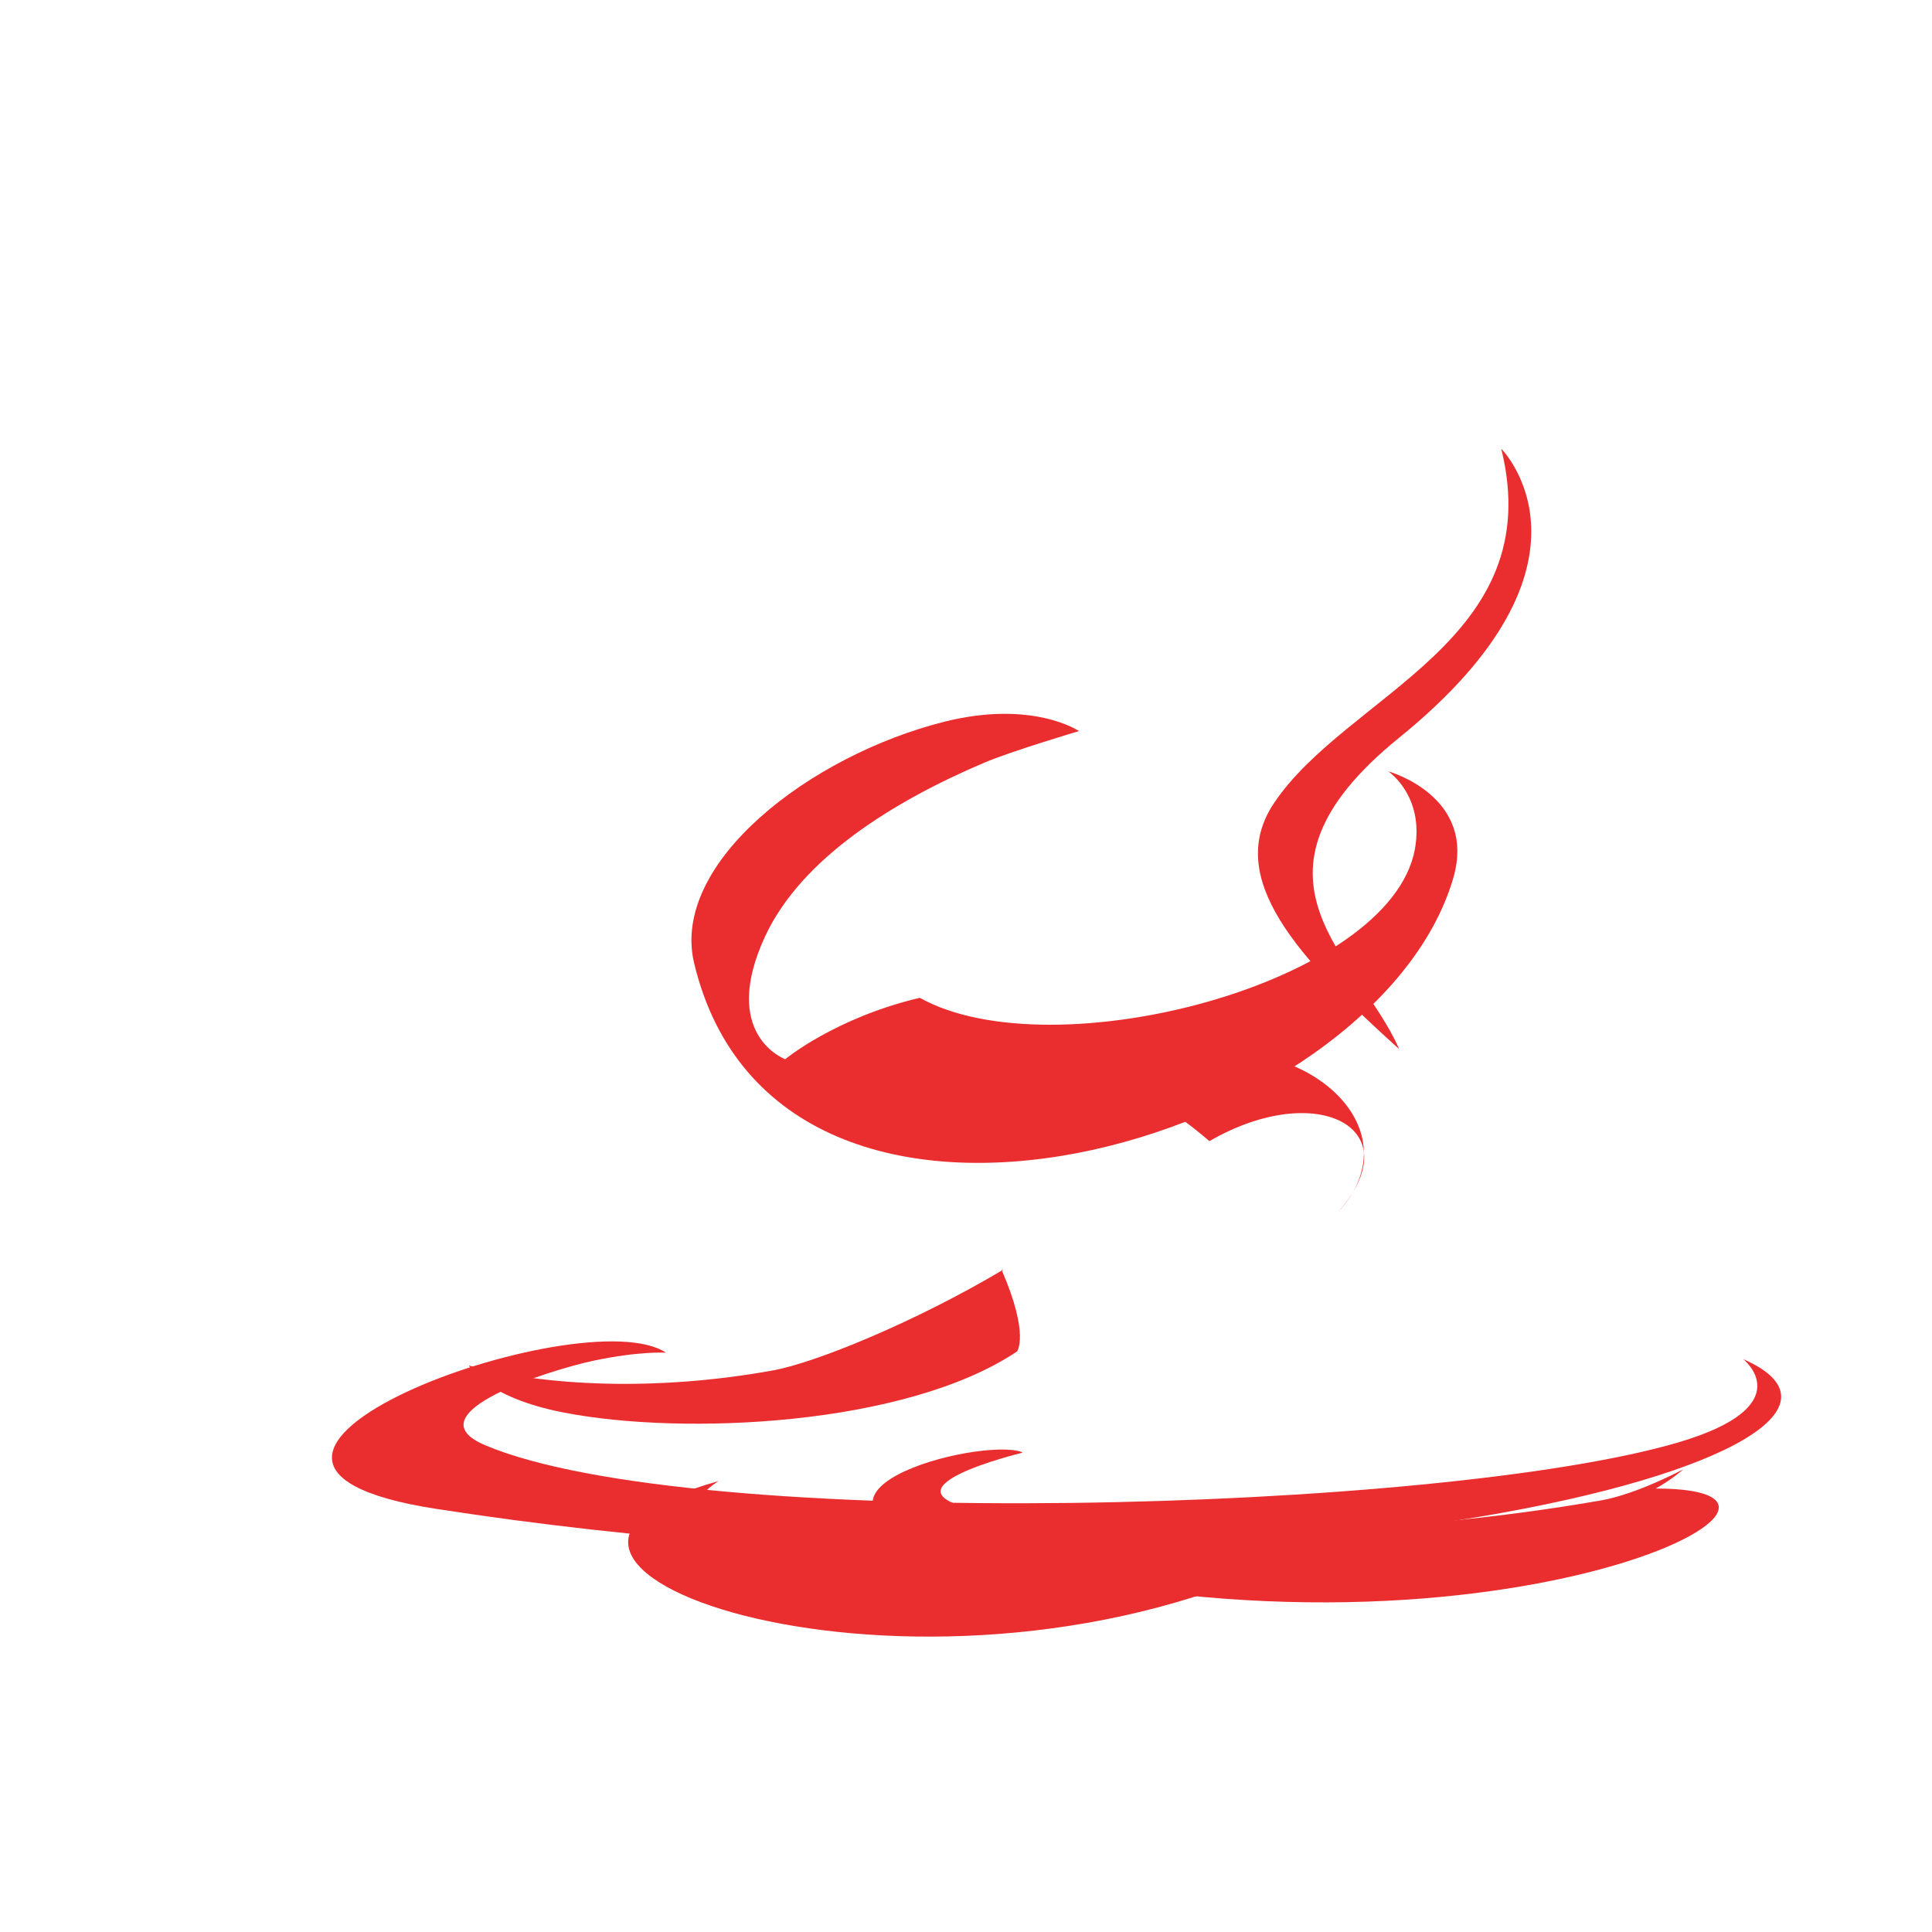
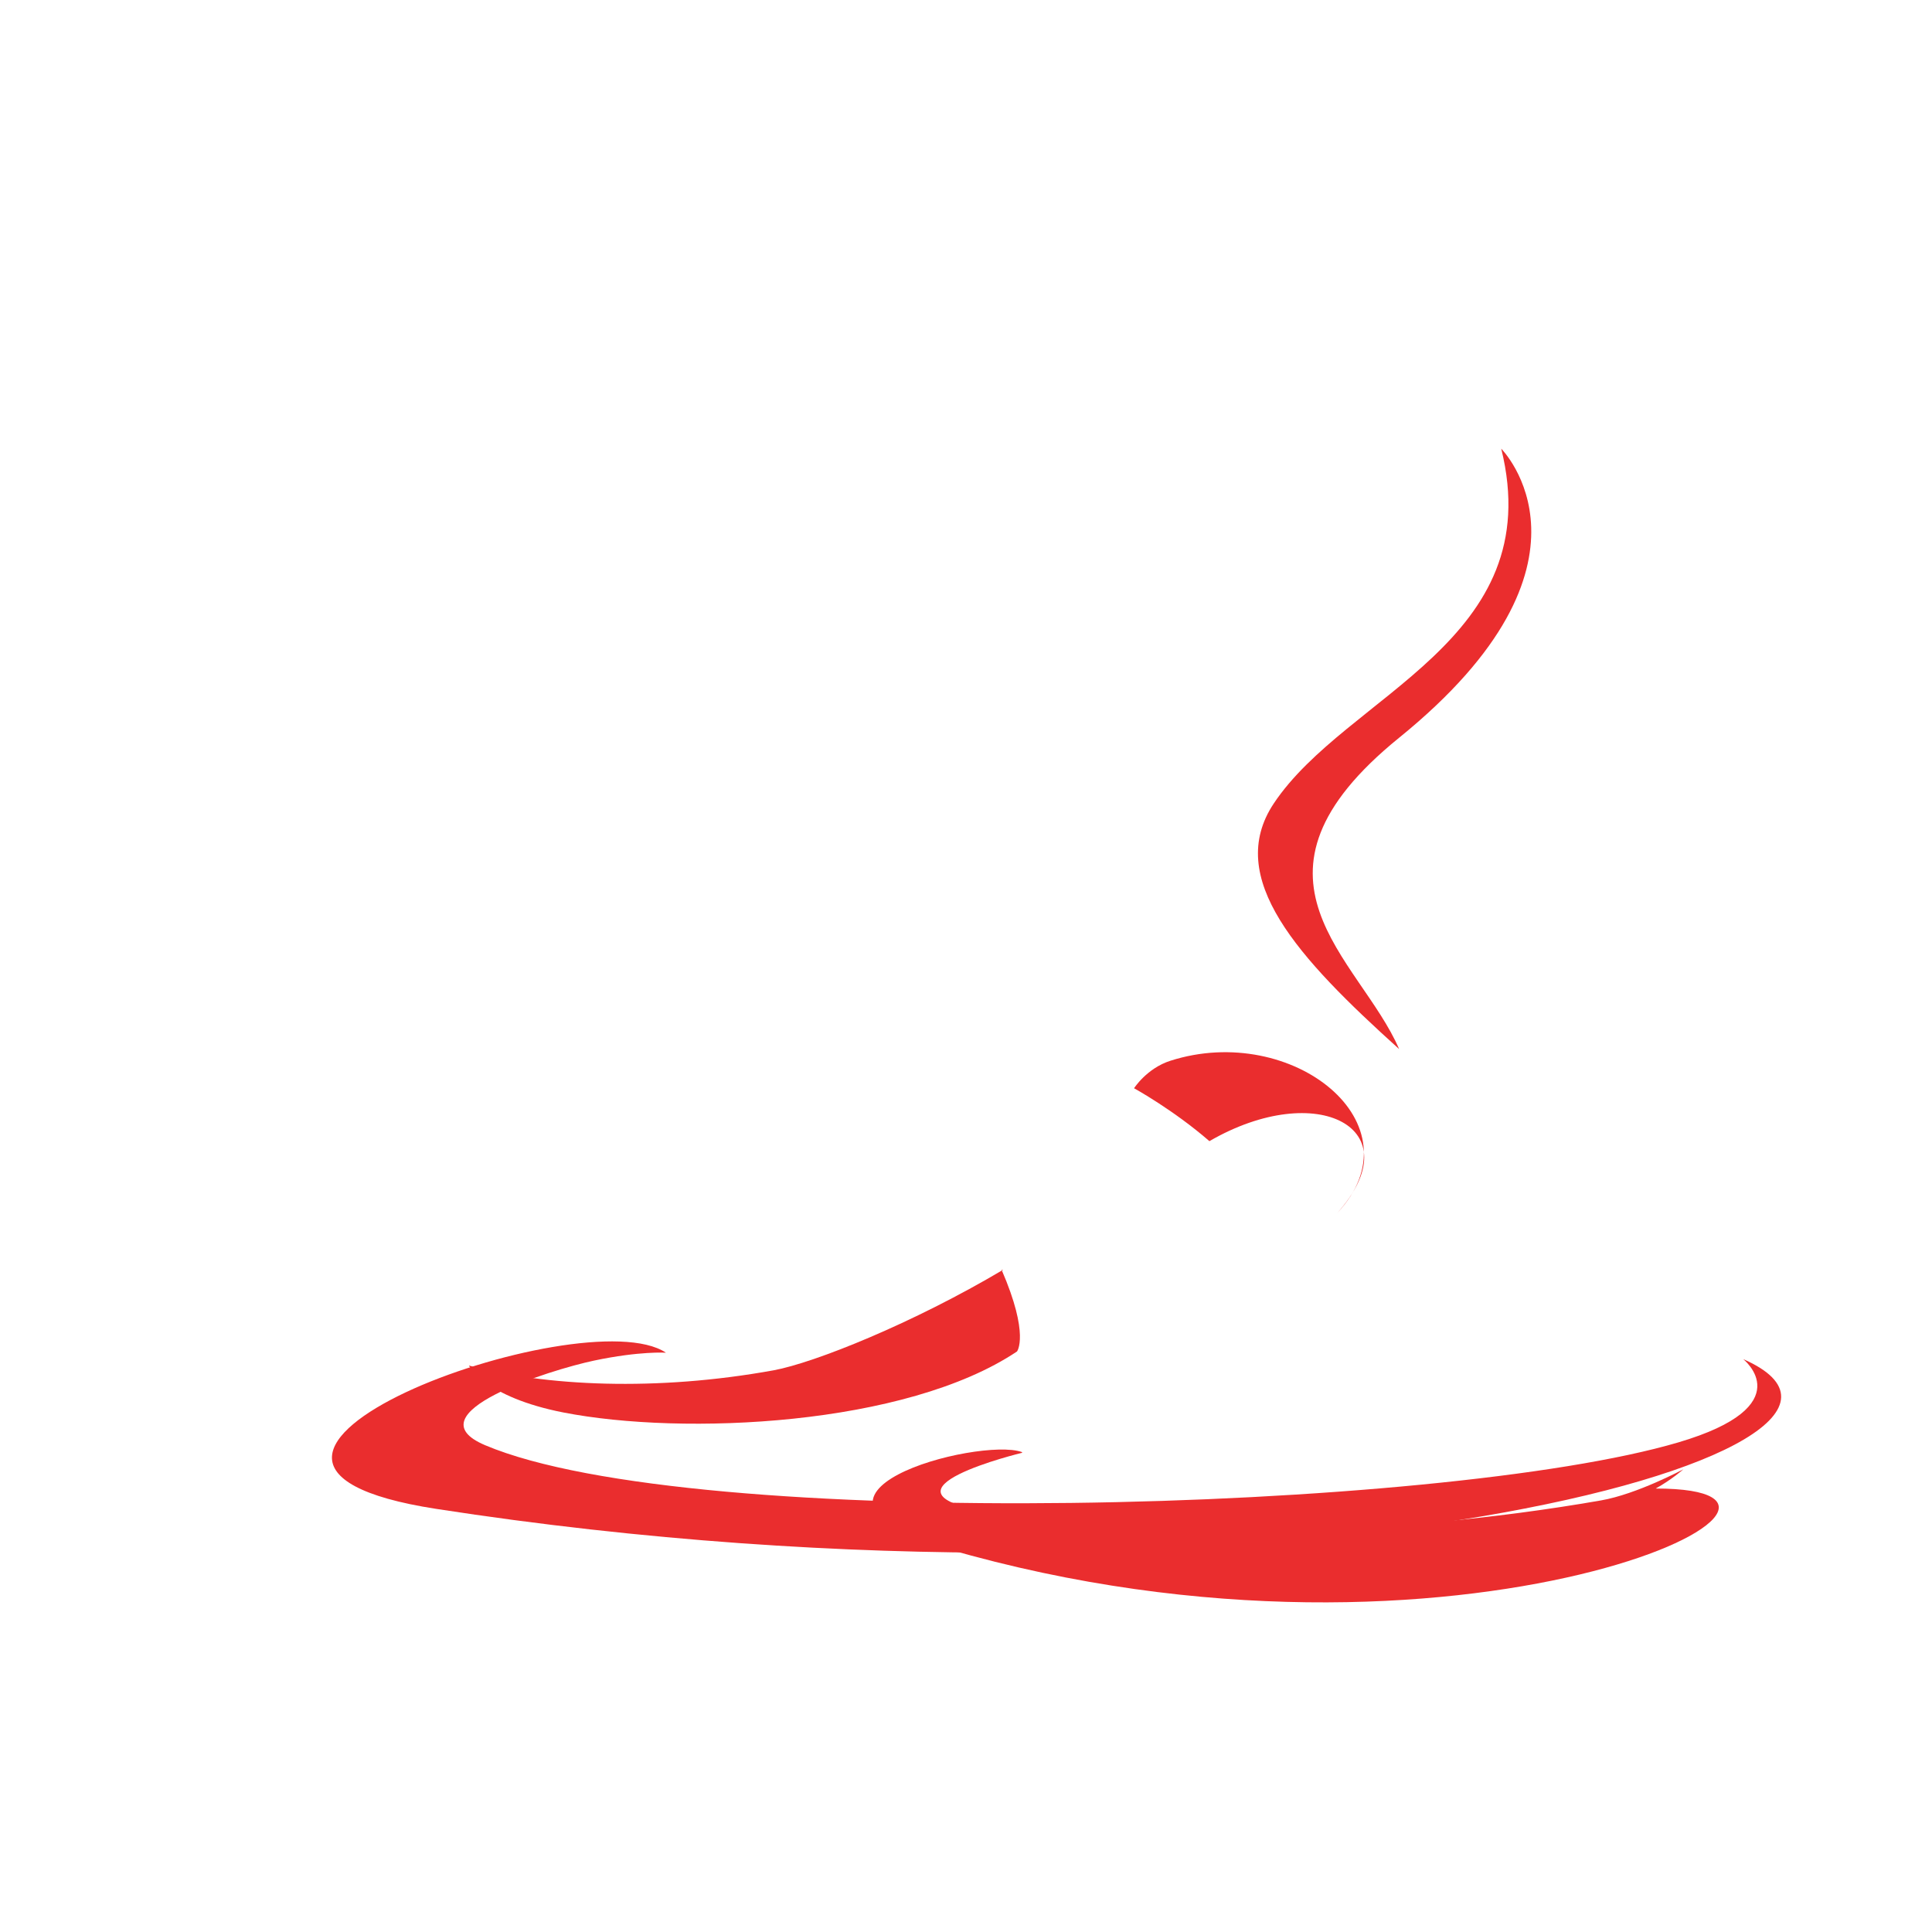
<svg xmlns="http://www.w3.org/2000/svg" viewBox="0 0 128 128">
-   <path fill="#EA2D2E" d="M47.617 98.12c-19.192 5.362 11.677 16.439 36.115 5.969-4.003-1.556-6.874-3.351-6.874-3.351-10.897 2.06-15.952 2.222-25.844 1.092-8.164-.934-3.397-3.71-3.397-3.71z" />
  <path fill="#EA2D2E" d="M66.458 84.126c-5.943 3.53-12.488 6.162-15.208 6.661-7.773 1.41-15.137 1.049-20.182-.315 0 0 1.021 2.082 6.257 3.108 7.945 1.554 22.696.888 30.054-4.042 0 0 .855-1.087-1.021-5.412z" />
  <path fill="#EA2D2E" d="M80.127 75.604c-2.406-2.088-4.993-3.505-4.993-3.505s.843-1.321 2.406-1.821c8.084-2.589 16.585 4.193 11.054 10.092 4.993-5.599-1.321-8.908-8.467-4.766z" />
  <path fill="#EA2D2E" d="M109.695 98.619c1.071-.594 1.832-1.275 1.832-1.275s-3.063 1.645-5.459 2.063c-14.312 2.499-30.091 2.659-40.749.749-7.945-1.415 2.406-3.907 2.406-3.907l-.023-.047c-2.842-1.019-17.341 2.833-4.951 6.414 34.082 9.87 61.996-3.997 46.944-3.997z" />
  <path fill="#EA2D2E" d="M115.488 90.042s3.937 3.094-4.307 5.524c-15.658 4.615-65.244 6.009-79.034.185-4.96-2.094 4.307-4.996 7.21-5.608 3.03-.64 4.763-.523 4.763-.523-5.479-3.679-35.414 7.226-15.208 10.349 55.07 8.518 100.432-3.832 86.576-9.927z" />
-   <path fill="#EA2D2E" d="M60.94 66.108c-5.607 1.321-8.918 4.068-8.918 4.068s-4.37-1.604-1.321-8.163c2.406-5.147 8.468-8.918 14.528-11.491 1.771-.753 6.257-2.087 6.257-2.087s-3.063-2.087-8.918-.619c-8.918 2.239-18.142 9.356-16.585 15.976 5.607 23.5 45.131 12.009 50.294-5.599 1.604-5.459-4.306-7.092-4.306-7.092s2.406 1.604 1.771 5.147c-1.604 8.918-24.018 14.766-32.802 9.86z" />
  <path fill="#EA2D2E" d="M99.461 29.727s7.548 7.547-6.764 19.149c-11.459 9.286-2.613 14.578-.001 20.628-6.688-6.03-11.596-11.336-8.302-16.277 4.836-7.252 18.225-10.762 15.067-23.5z" />
</svg>